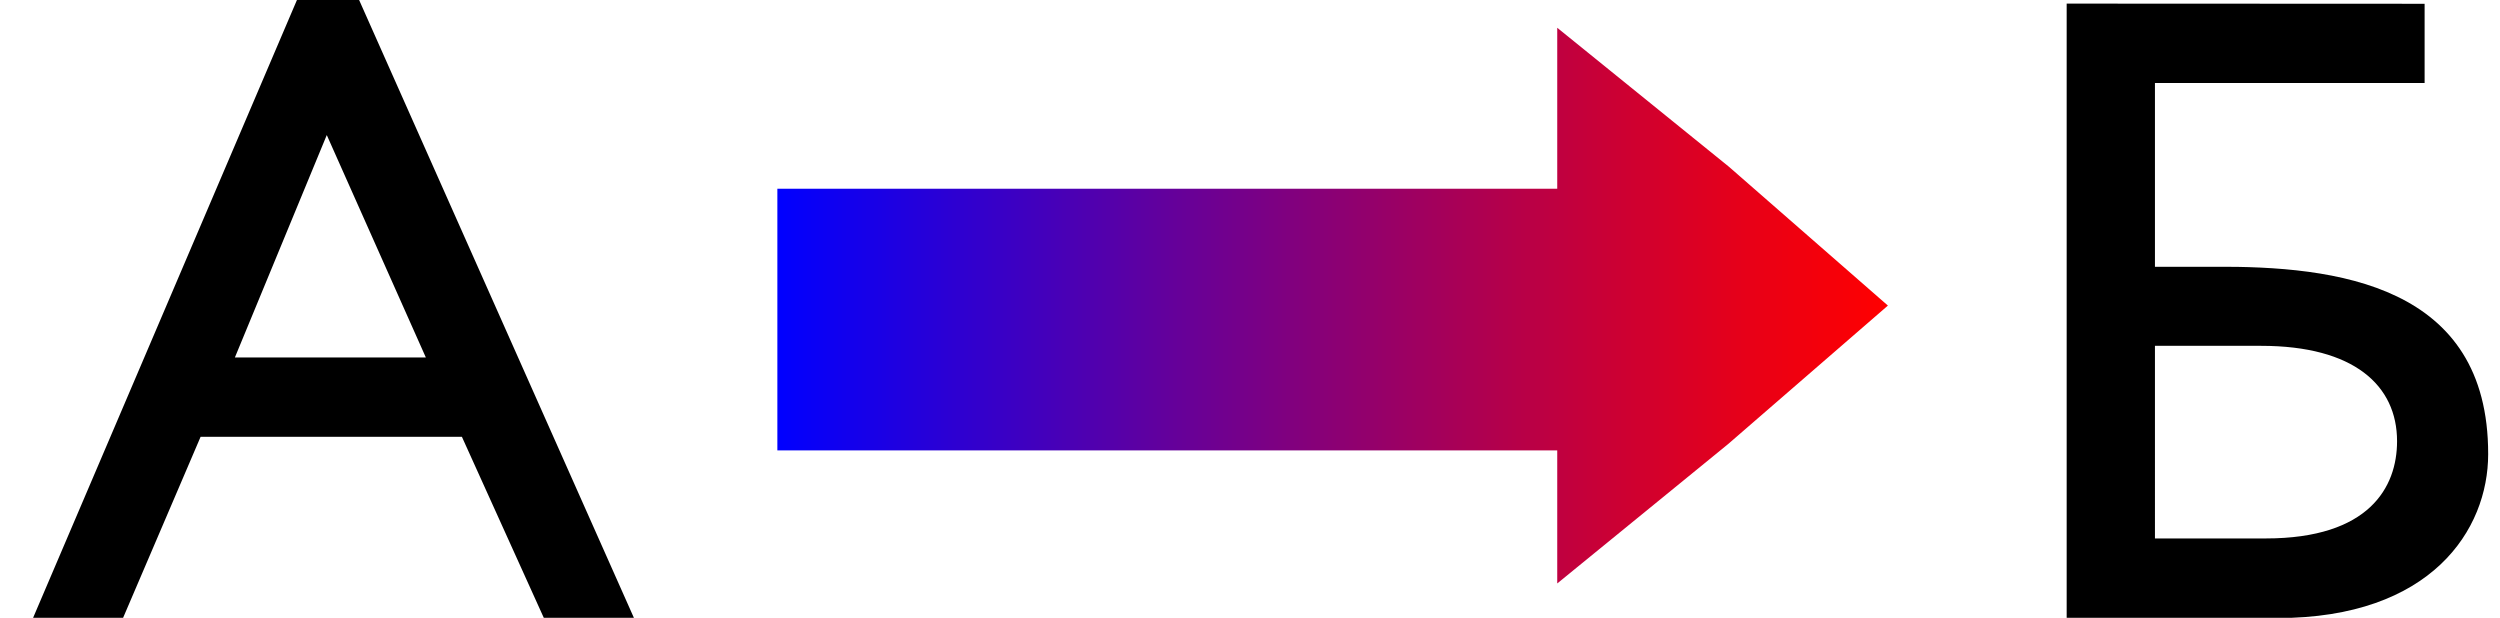
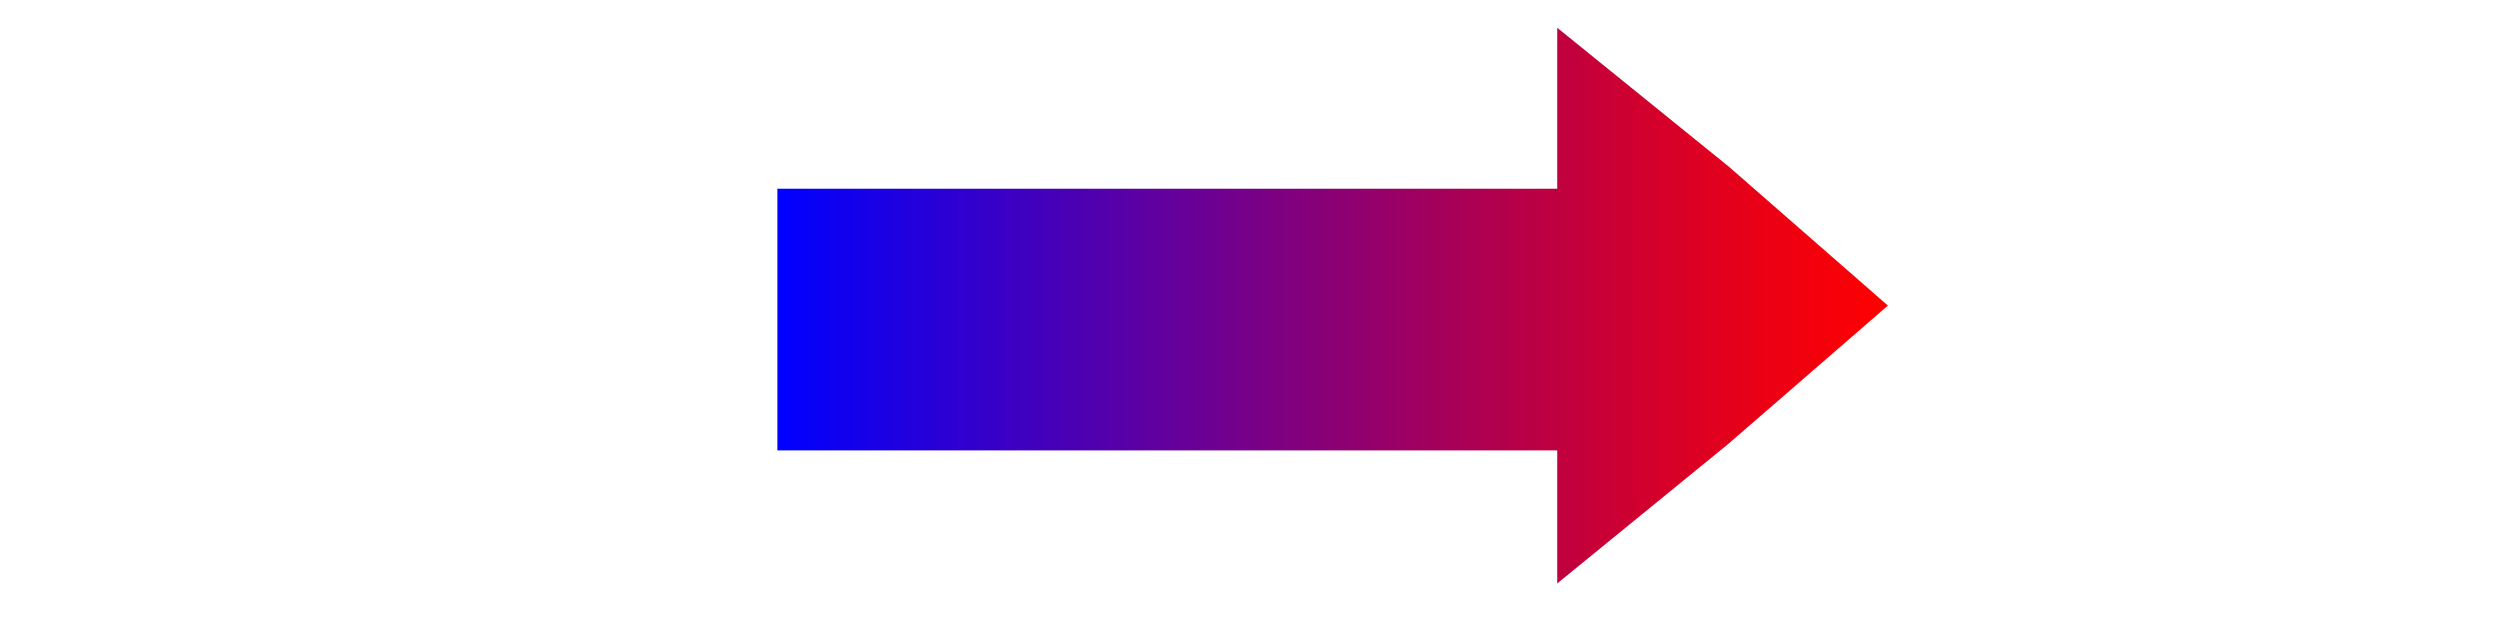
<svg xmlns="http://www.w3.org/2000/svg" width="45" height="11.12" viewBox="0 0 45 11">
  <linearGradient id="a" x1="13.7" x2="39.83" y1="790" y2="790" gradientTransform="translate(4 -782.2)" gradientUnits="userSpaceOnUse">
    <stop stop-color="#00f" offset="0" />
    <stop stop-color="#62009D" offset=".347" />
    <stop stop-color="#B70048" offset=".667" />
    <stop stop-color="#EB0014" offset=".891" />
    <stop stop-color="red" offset="1" />
  </linearGradient>
-   <path d="M11.41 11.06H9.788L8.314 7.802H3.611L2.216 11.06H.596L5.345-.06h1.119zM4.228 6.374h3.437L5.882 2.371zM37.2.005v11.06h3.794c2.771 0 3.793-1.59 3.793-2.95.004-3.054-2.73-3.39-4.945-3.373h-1.053V1.434h4.854V.008zm1.589 6.16h1.912c1.67 0 2.446.712 2.446 1.717 0 .827-.5 1.75-2.364 1.75h-1.994z" />
-   <path transform="matrix(.765 0 0 .77 .452 -.538)" fill="url(#a)" d="M40.09 4.519L36.05 1.27v3.762H17.7v6.118h18.35v3.11l4.01-3.25 3.77-3.246z" />
+   <path transform="matrix(.765 0 0 .77 .452 -.538)" fill="url(#a)" d="M40.09 4.519L36.05 1.27v3.762H17.7v6.118h18.35v3.11l4.01-3.25 3.77-3.246" />
</svg>